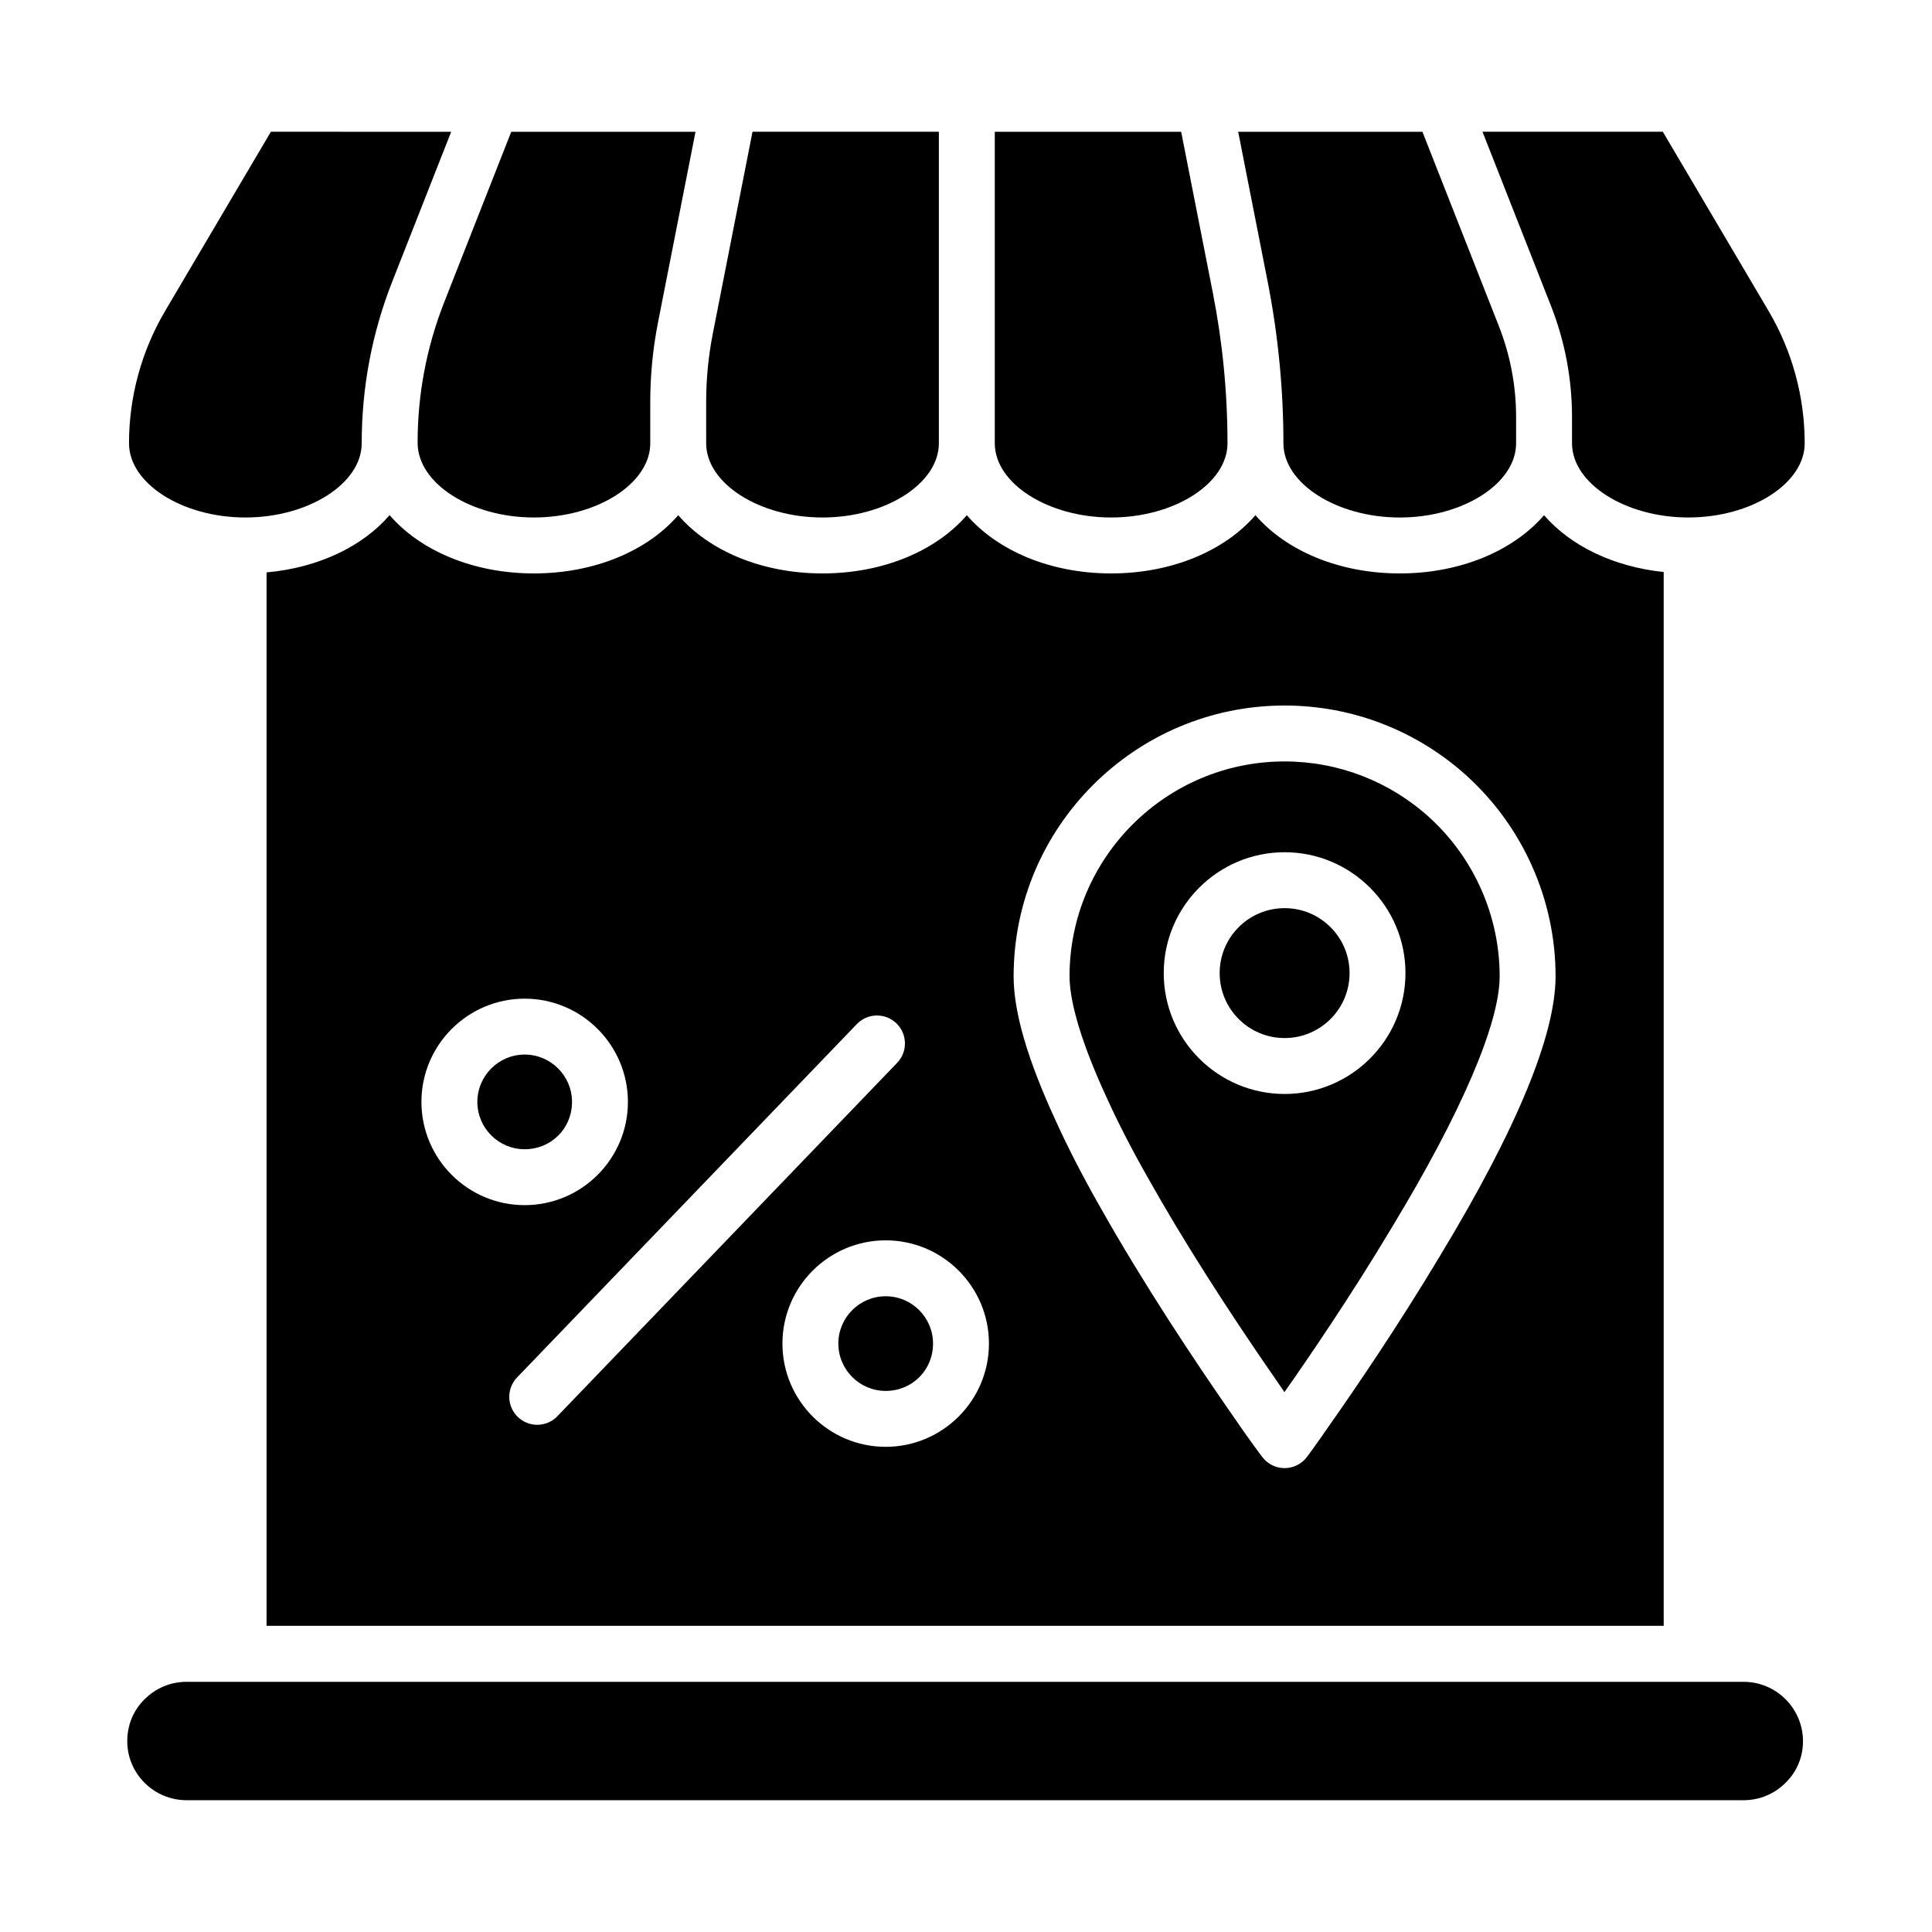
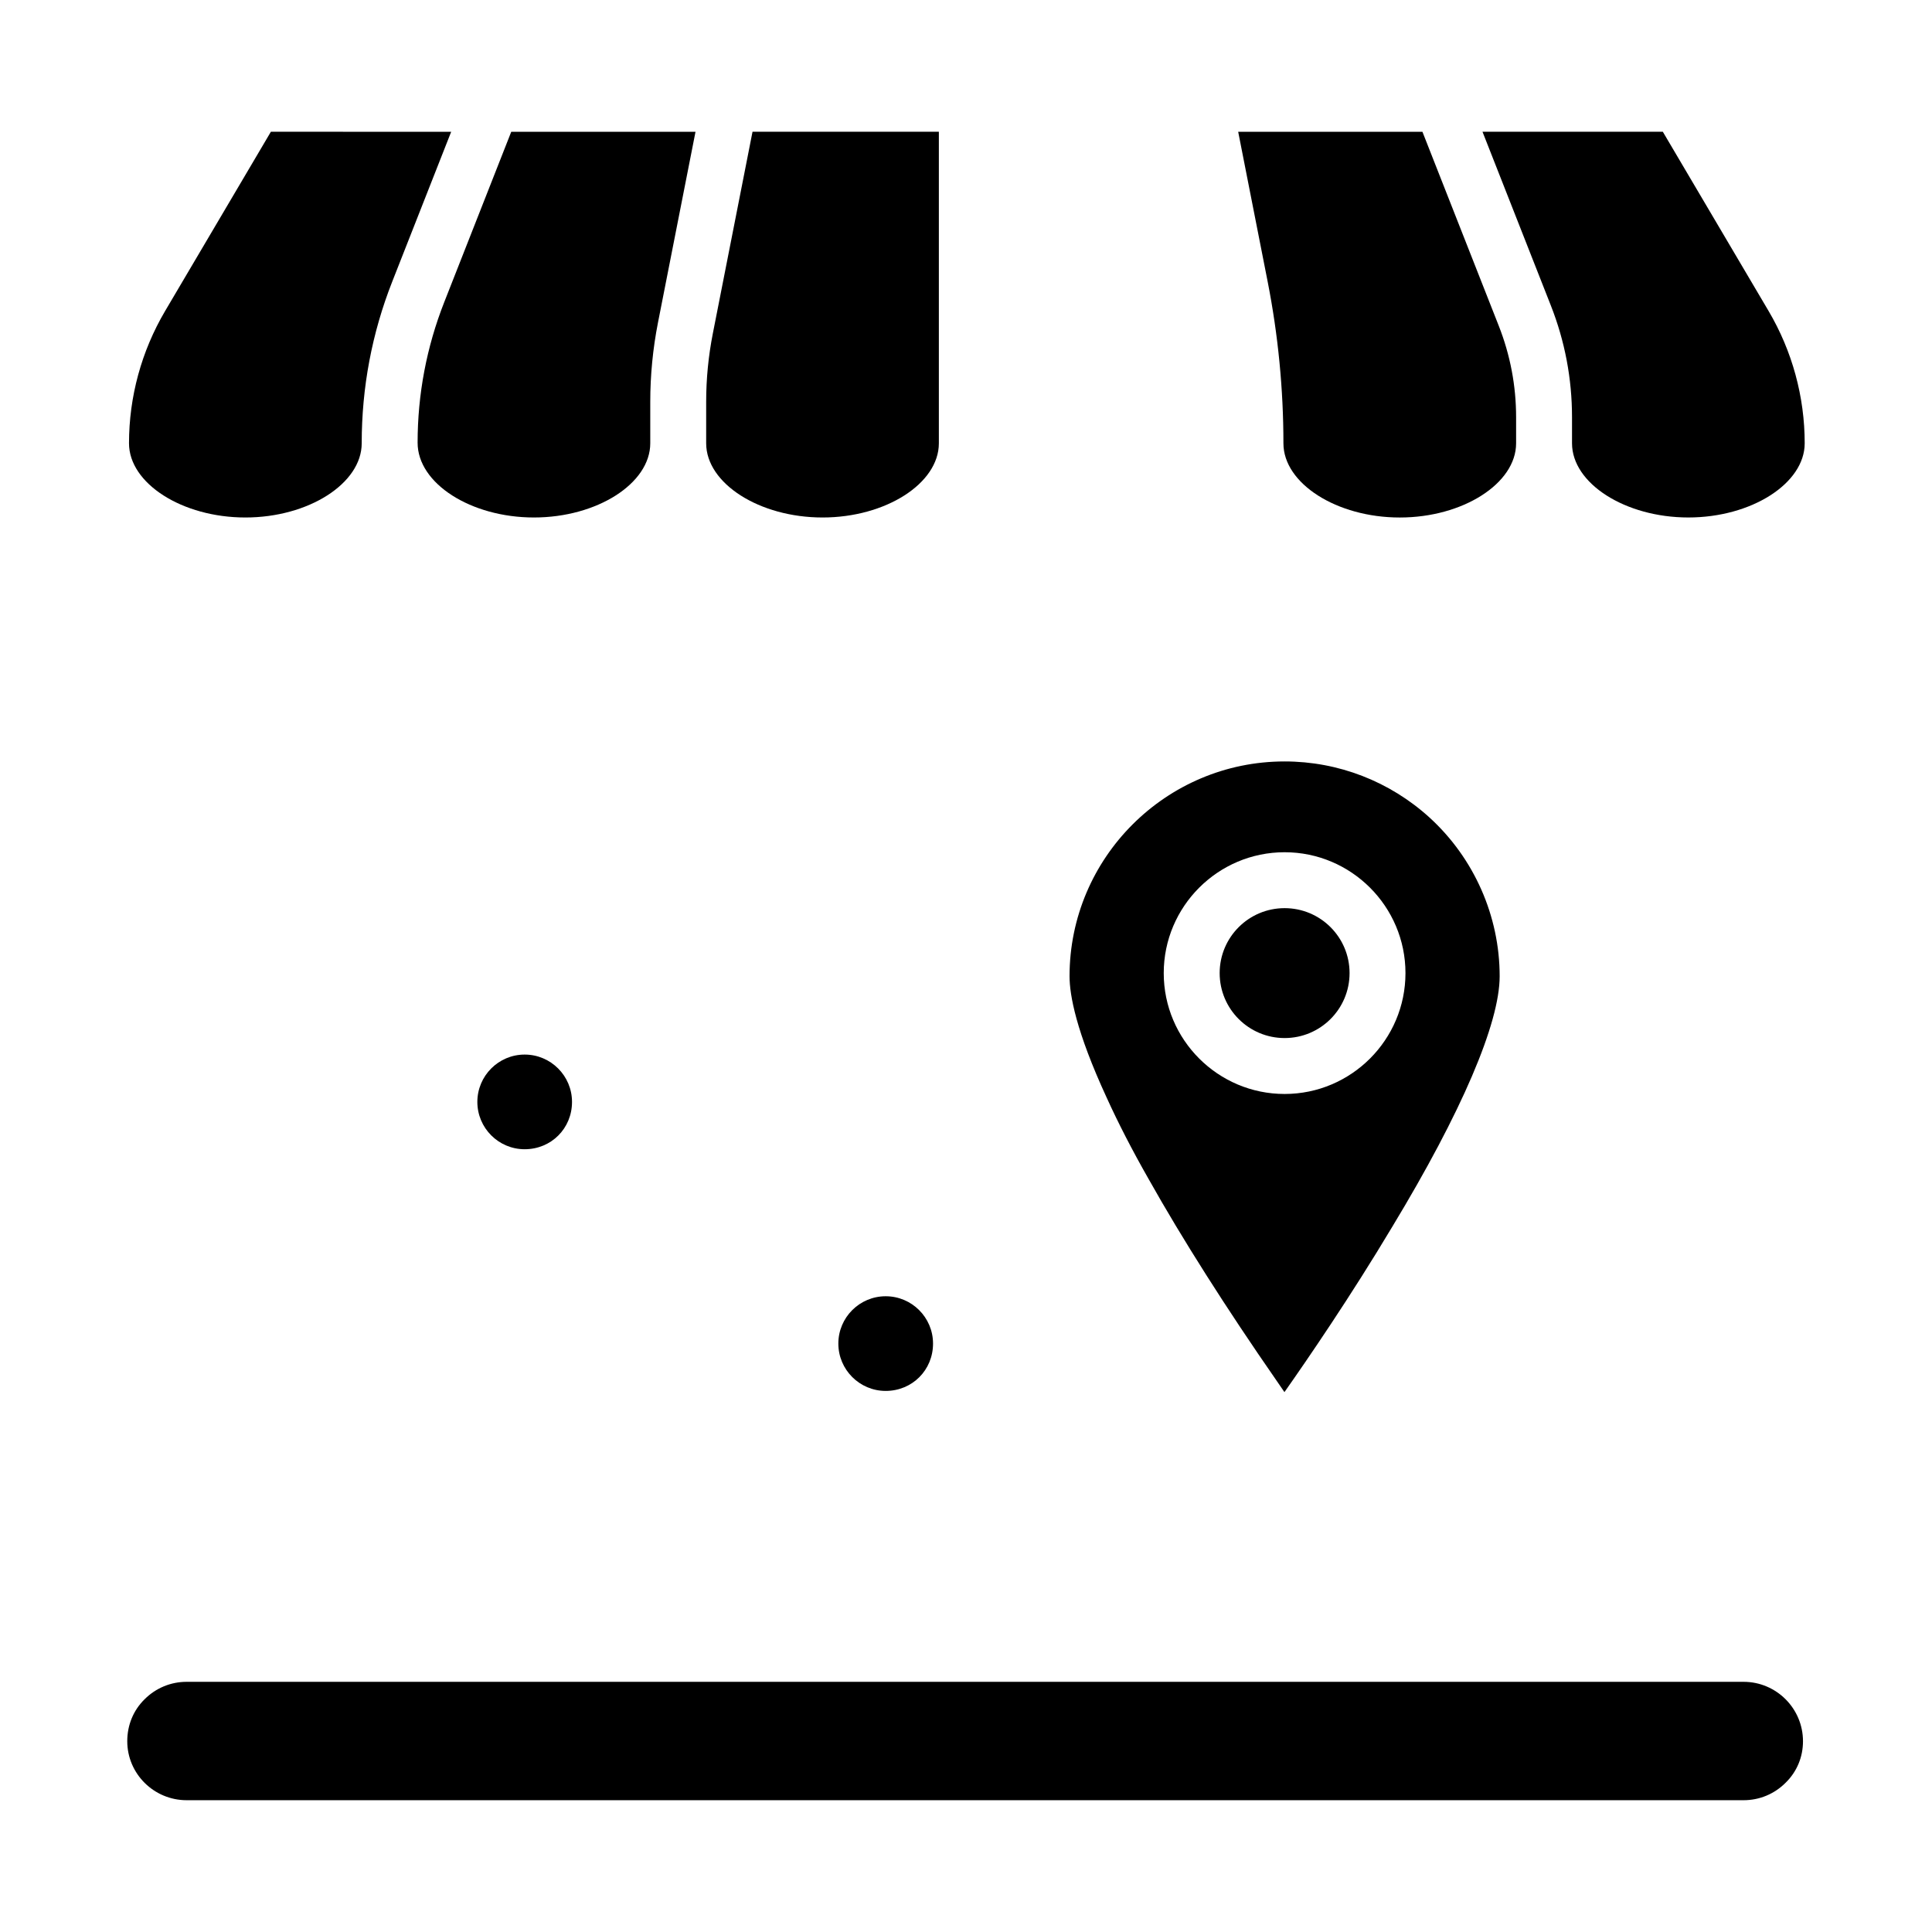
<svg xmlns="http://www.w3.org/2000/svg" fill="#000000" width="800px" height="800px" version="1.1" viewBox="144 144 512 512">
  <g>
    <path d="m295.59 436.02c0-6.918-5.629-12.547-12.547-12.547-6.918 0-12.539 5.629-12.539 12.547s5.621 12.539 12.539 12.539c7.035 0 12.547-5.508 12.547-12.539z" />
    <path d="m366.17 500.06c0 6.918 5.629 12.547 12.547 12.547 7.031 0 12.547-5.512 12.547-12.547 0-6.918-5.629-12.539-12.547-12.539-6.918 0-12.547 5.621-12.547 12.539z" />
    <path d="m448.41 456.48c8.863 15.789 20.578 34.23 33.883 53.391 0.738 1.086 1.441 2.106 2.098 3.055 0.027-0.051 0.059-0.094 0.094-0.137 5.926-8.422 17.445-25.215 28.492-43.703 18.355-30.336 28.449-53.902 28.449-66.375 0-15.938-6.766-31.258-18.559-42.031-10.551-9.602-24.195-14.891-38.434-14.891-31.422 0-56.992 25.535-56.992 56.922 0 4.957 1.707 14.559 9.84 32.176 3.062 6.746 6.801 14.004 11.129 21.594zm36.023-86.629c17.66 0 32.031 14.371 32.031 32.031 0 17.66-14.371 32.031-32.031 32.031s-32.031-14.371-32.031-32.031c0-17.66 14.371-32.031 32.031-32.031z" />
    <path d="m501.65 401.88c0 9.508-7.707 17.215-17.215 17.215-9.504 0-17.211-7.707-17.211-17.215 0-9.508 7.707-17.211 17.211-17.211 9.508 0 17.215 7.703 17.215 17.211" />
    <path d="m560.6 254.57v6.902c0 10.656 14.117 19.664 30.828 19.664 16.715 0 30.836-9.008 30.836-19.664 0-12.32-3.305-24.441-9.574-35.062l-28.023-47.492h-47.789l18.094 46.004c3.738 9.473 5.629 19.445 5.629 29.648z" />
-     <path d="m438.47 281.14c16.715 0 30.828-9.008 30.828-19.664 0-13.371-1.309-26.793-3.887-39.887l-8.391-42.668h-49.391v82.555c0.004 10.656 14.125 19.664 30.84 19.664z" />
    <path d="m484.12 261.48c0 10.656 14.125 19.664 30.836 19.664 16.715 0 30.828-9.008 30.828-19.664v-6.902c0-8.336-1.547-16.48-4.594-24.223l-20.23-51.43h-48.828l7.828 39.801c2.754 14.043 4.16 28.426 4.16 42.754z" />
    <path d="m254.67 261.33c0 10.801 14.117 19.809 30.828 19.809 16.715 0 30.828-9.008 30.828-19.664v-11.004c0-7.019 0.688-14.066 2.039-20.953l9.953-50.598h-48.832l-17.754 45.141c-4.691 11.918-7.062 24.457-7.062 37.27z" />
-     <path d="m323.74 280.53c-8.078 9.355-22.039 15.434-38.238 15.434-16.211 0-30.176-6.086-38.254-15.449-7.129 8.277-18.836 13.949-32.609 15.176v279.17h370.26v-279.27c-13.383-1.395-24.738-6.984-31.707-15.055-8.078 9.355-22.039 15.43-38.238 15.43-16.203 0-30.164-6.078-38.246-15.434-8.078 9.355-22.039 15.434-38.238 15.434-16.203 0-30.164-6.078-38.246-15.434-8.078 9.355-22.039 15.434-38.238 15.434-16.203 0-30.164-6.074-38.246-15.43zm-68.055 155.49c0-15.086 12.27-27.363 27.355-27.363 15.086 0 27.363 12.277 27.363 27.363 0 15.086-12.277 27.355-27.363 27.355-15.086 0-27.355-12.27-27.355-27.355zm228.75-105.05c17.938 0 35.129 6.664 48.41 18.762 14.875 13.582 23.398 32.883 23.398 52.977 0 15.578-10.281 40.48-30.57 74.016-11.273 18.855-23.031 35.996-29.027 44.527-3.836 5.57-6.273 8.836-6.273 8.836-1.391 1.859-3.574 2.965-5.898 2.981h-0.043c-2.309 0-4.484-1.078-5.891-2.914 0 0-3.43-4.492-8.465-11.887-9.422-13.566-23.109-34.086-34.57-54.48-4.531-7.953-8.473-15.605-11.707-22.734-7.516-16.285-11.18-28.84-11.18-38.34 0.008-39.559 32.219-71.742 71.816-71.742zm-78.355 169.09c0 15.086-12.277 27.363-27.363 27.363-15.086 0-27.363-12.277-27.363-27.363 0-15.086 12.277-27.355 27.363-27.355 15.082 0 27.363 12.27 27.363 27.355zm-24.531-84.871c2.945 2.836 3.039 7.523 0.203 10.477l-90.043 93.648c-1.453 1.512-3.394 2.273-5.34 2.273-1.844 0-3.695-0.688-5.137-2.07-2.945-2.836-3.039-7.523-0.203-10.477l90.043-93.648c2.836-2.945 7.519-3.039 10.477-0.203z" />
    <path d="m209.02 281.14c16.715 0 30.836-9.008 30.836-19.664 0-14.824 2.719-29.188 8.09-42.84l15.621-39.715-47.781-0.004-28.023 47.492c-6.266 10.621-9.574 22.742-9.574 35.062 0 10.66 14.117 19.668 30.832 19.668z" />
    <path d="m606.07 589.7h-412.61c-4.195 0-8.152 1.637-11.137 4.617-2.984 2.922-4.598 6.852-4.598 11.121 0 8.625 7.062 15.637 15.738 15.637h412.61c4.195 0 8.141-1.641 11.121-4.617 3.004-2.93 4.617-6.824 4.617-11.02-0.004-8.676-7.066-15.738-15.742-15.738z" />
    <path d="m361.98 281.14c16.715 0 30.828-9.008 30.828-19.664v-82.559h-49.383l-10.516 53.461c-1.172 5.941-1.766 12.031-1.766 18.09v11.004c0 10.66 14.121 19.668 30.836 19.668z" />
  </g>
</svg>